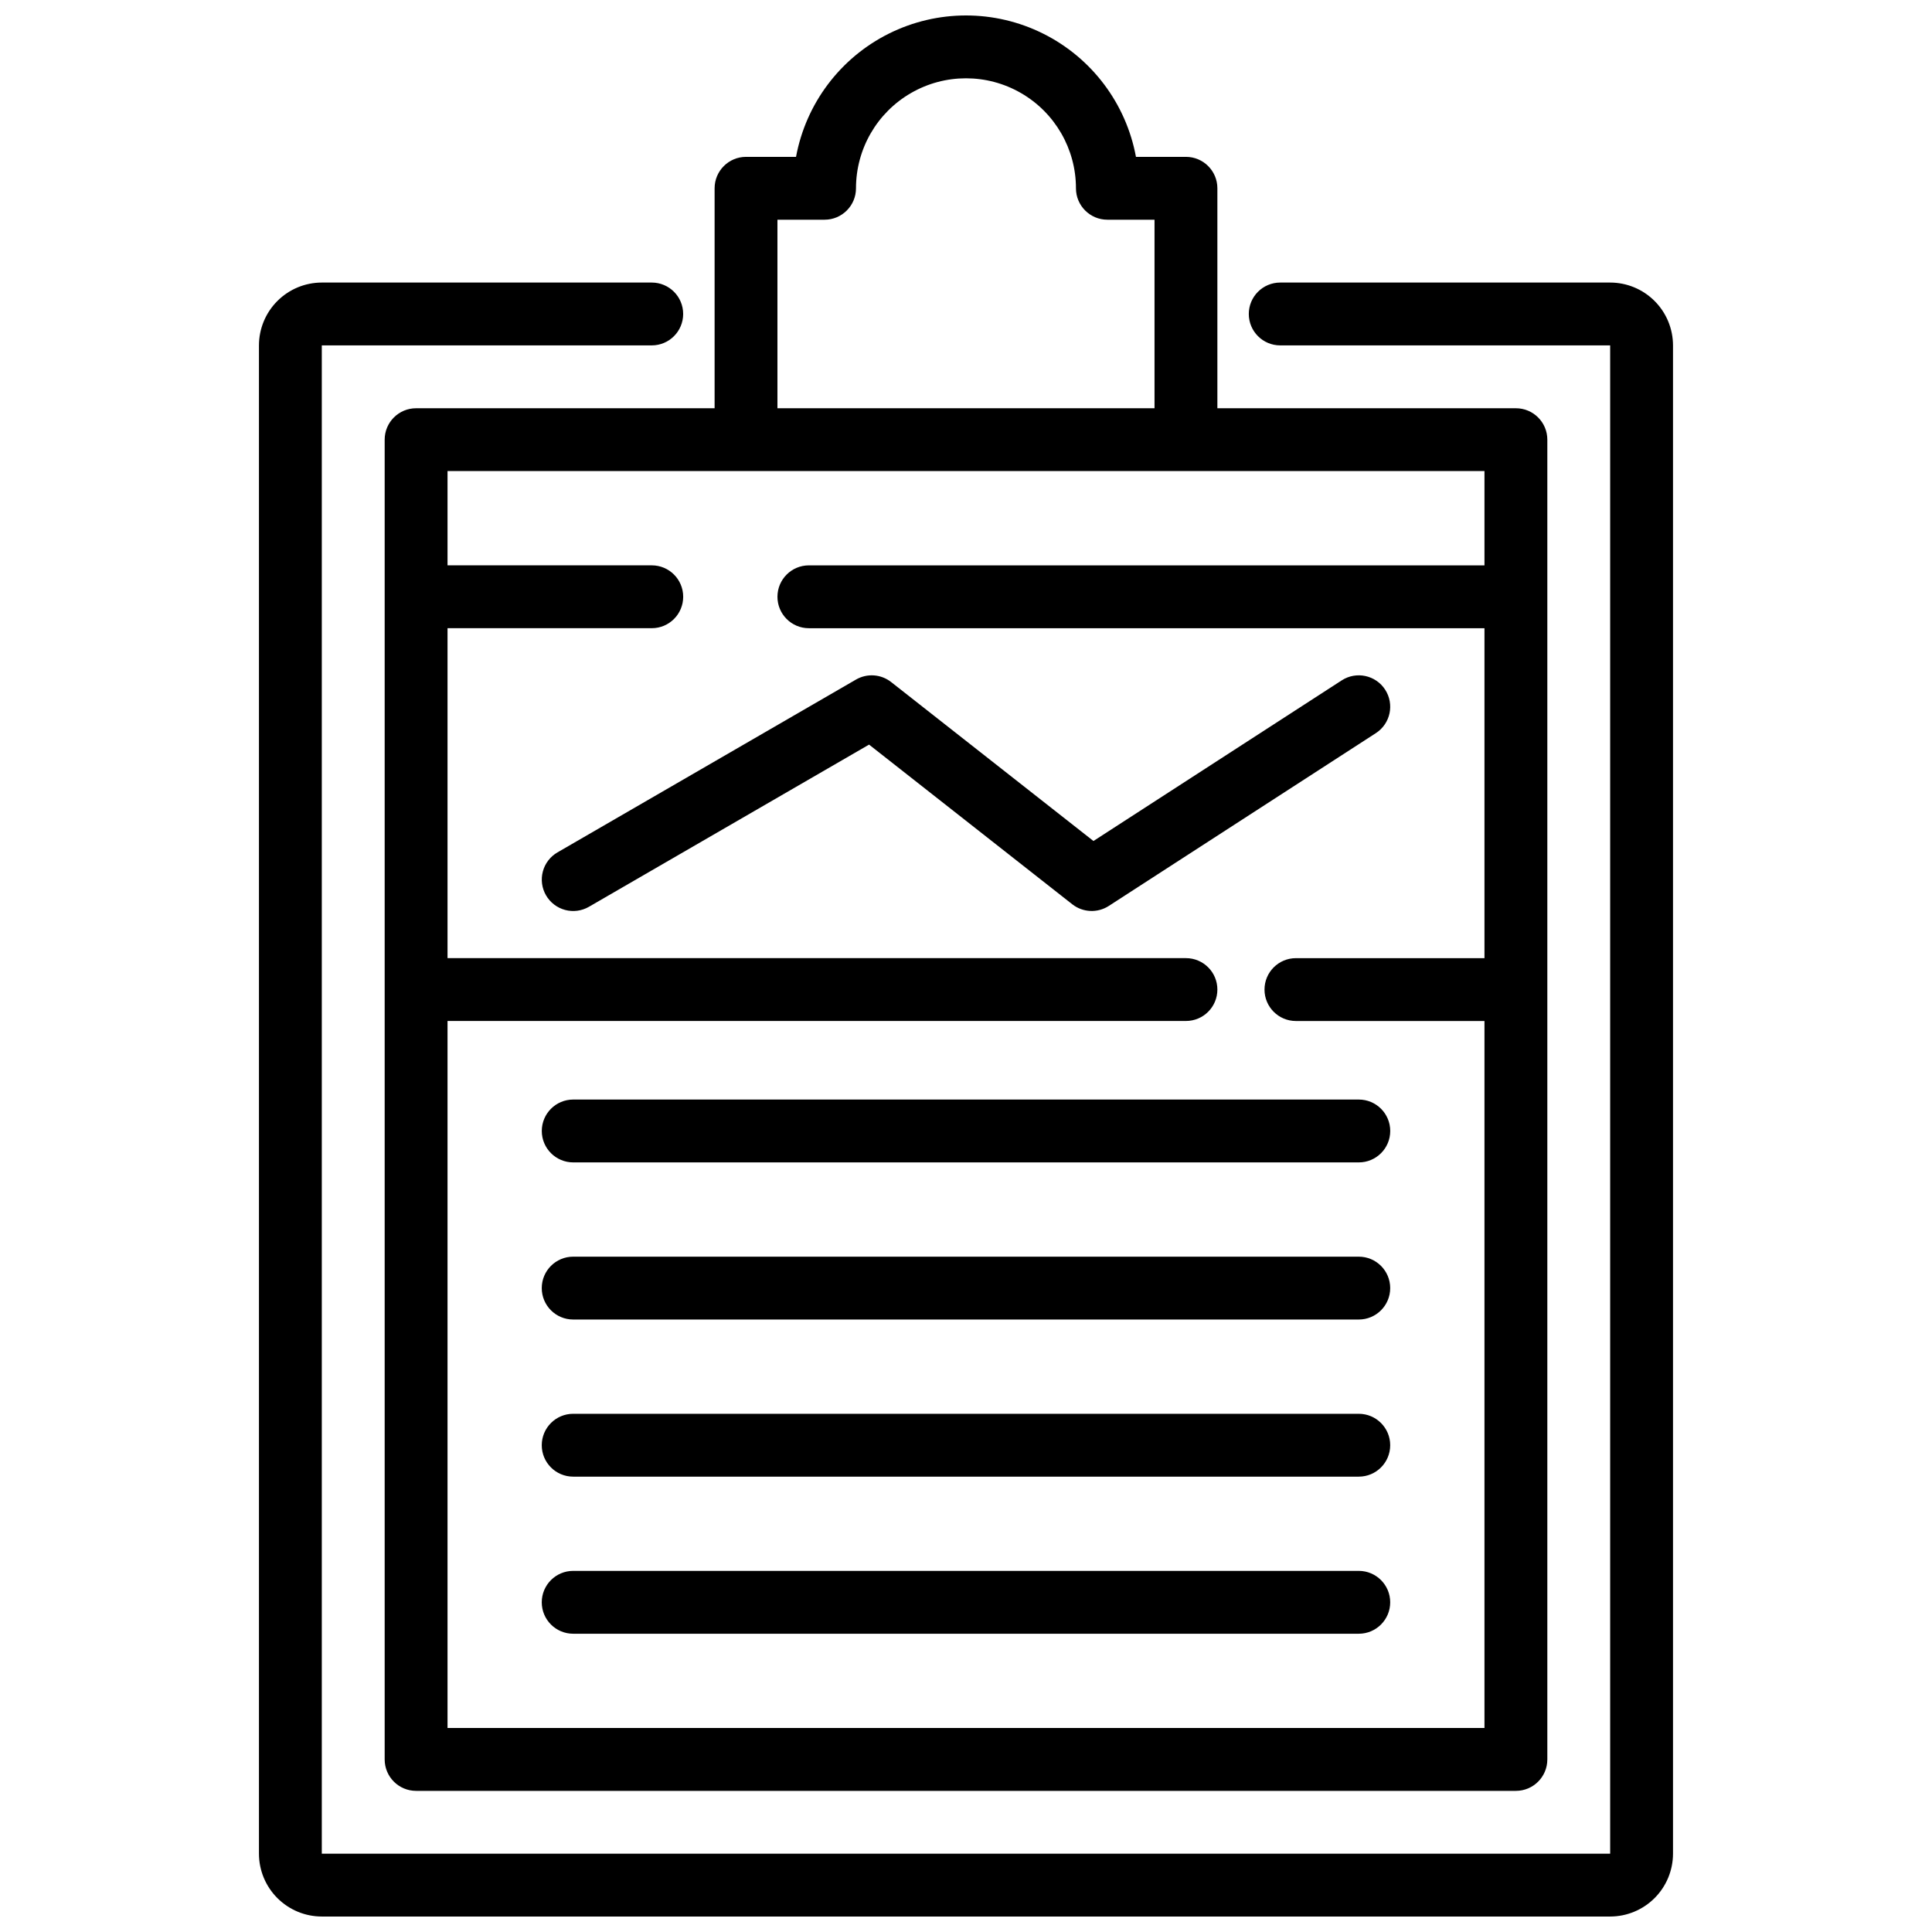
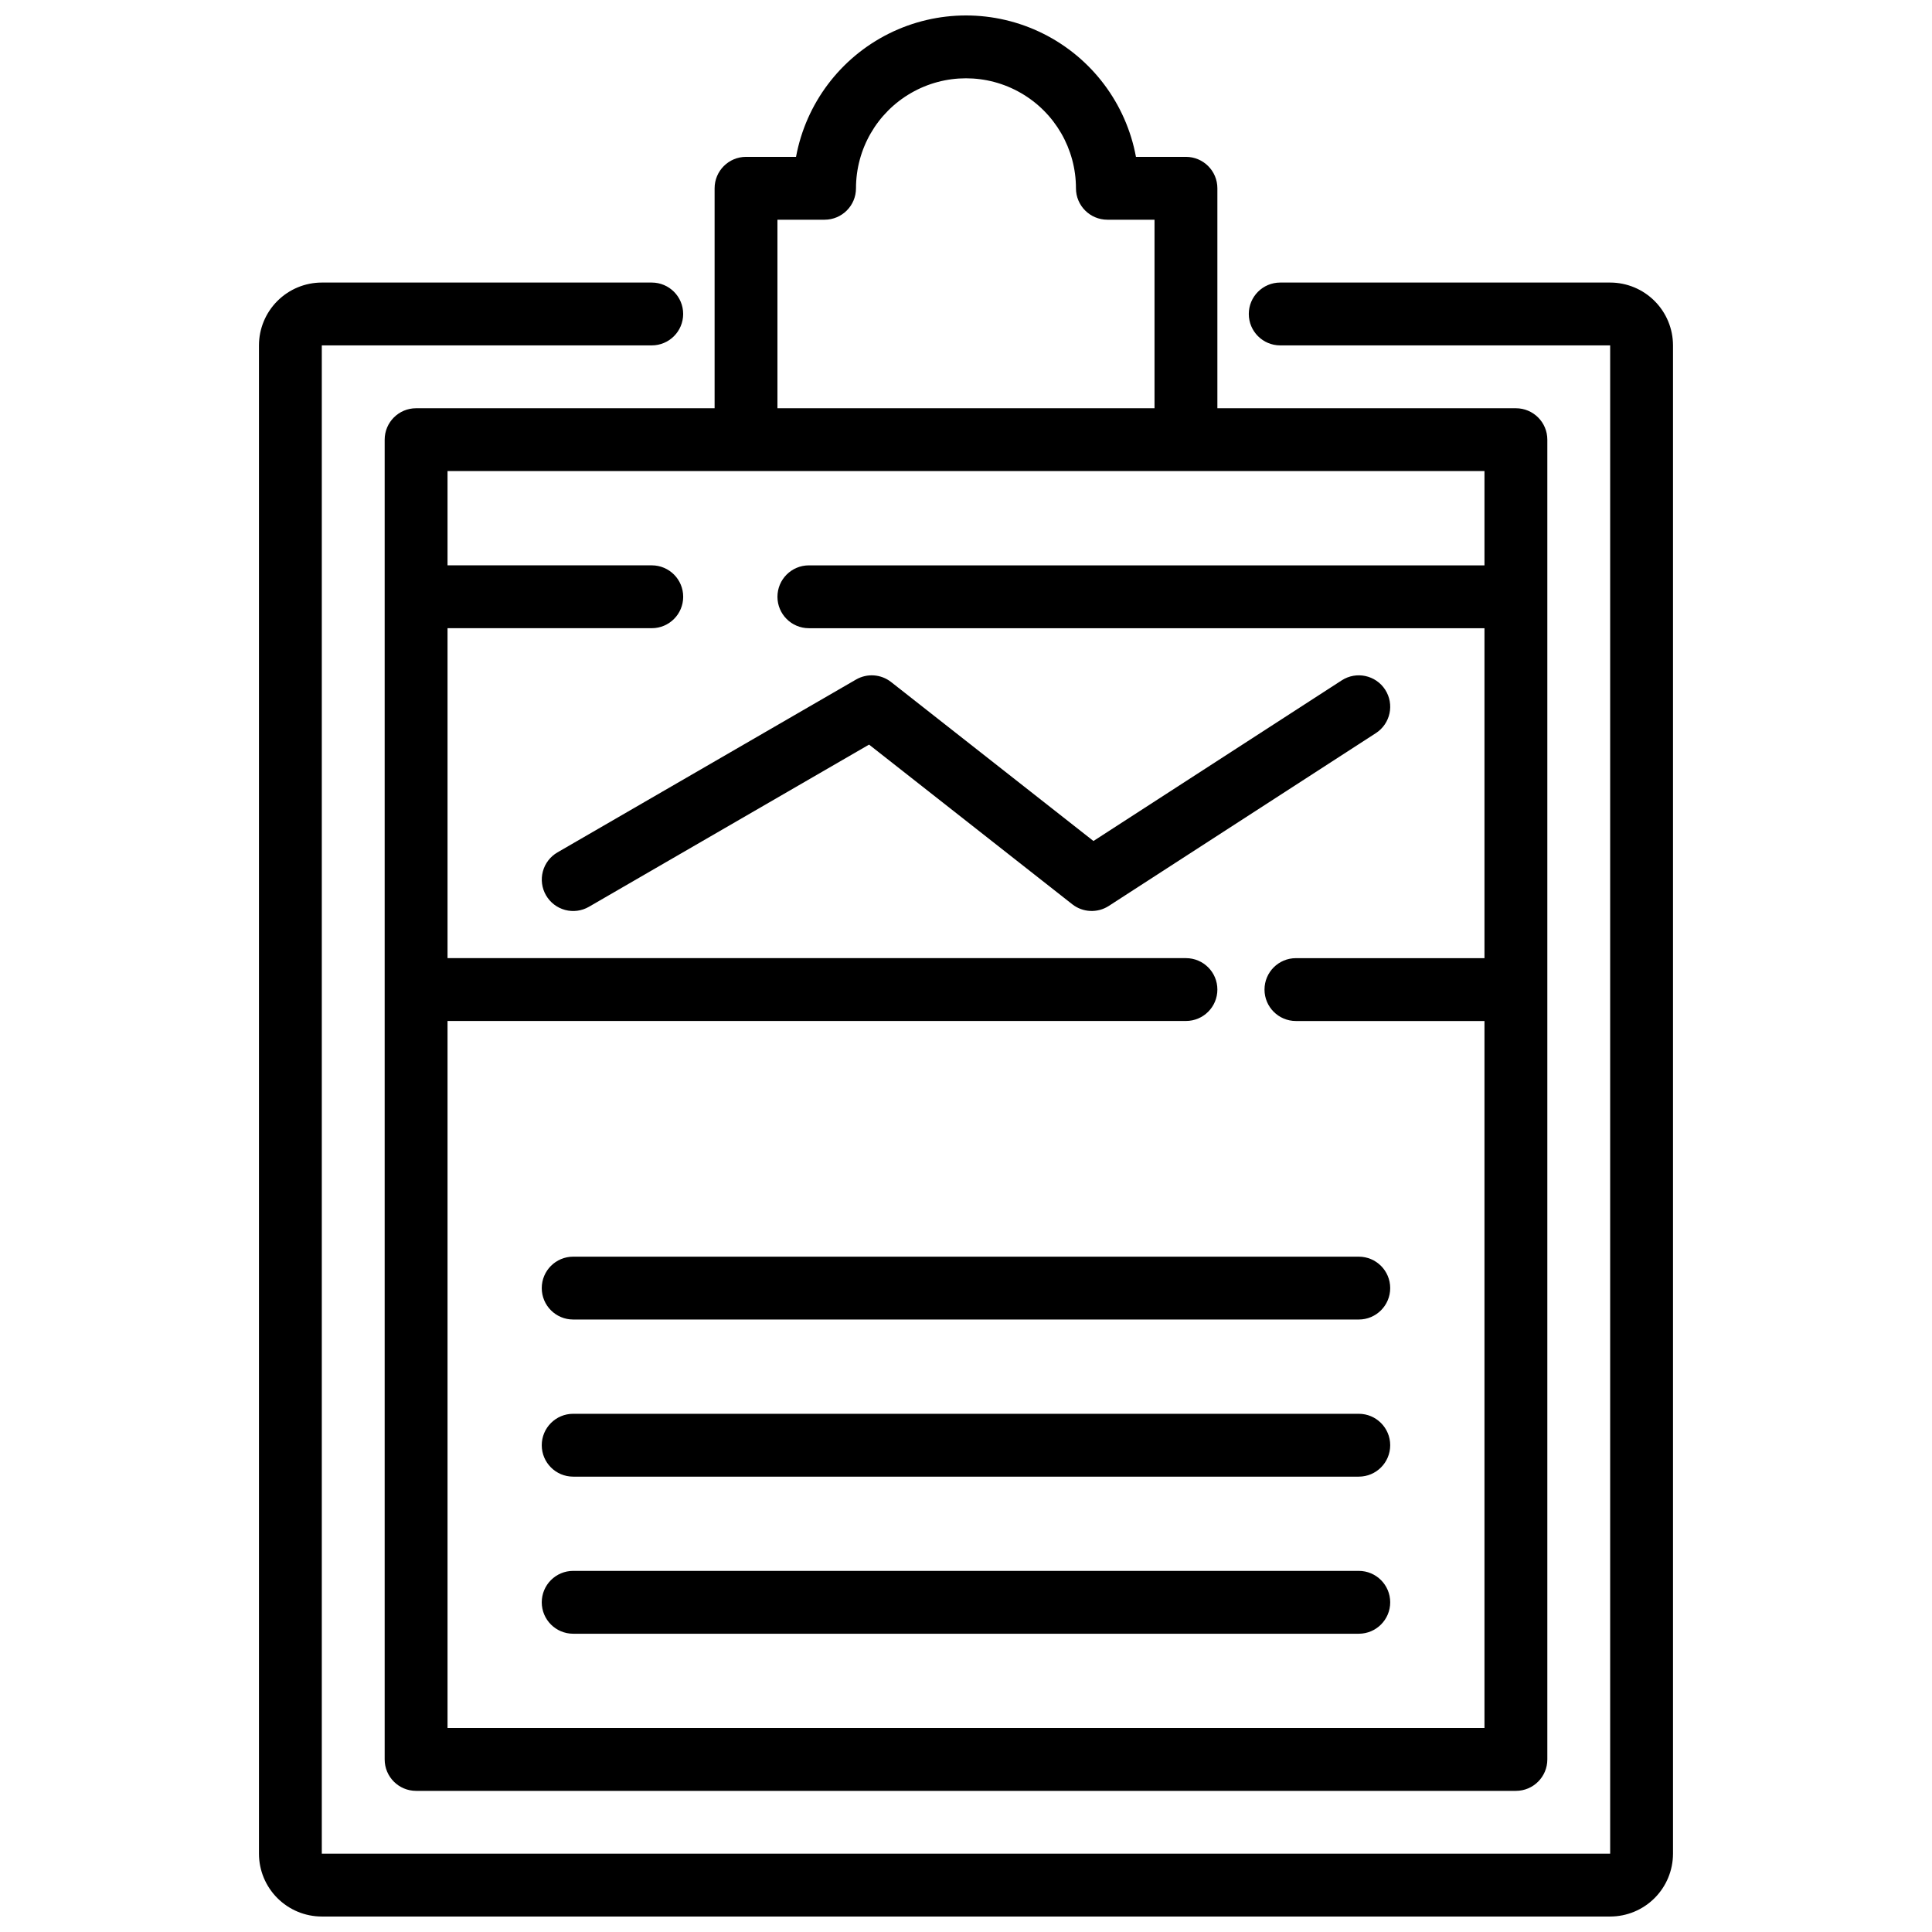
<svg xmlns="http://www.w3.org/2000/svg" width="800px" height="800px" version="1.1" viewBox="144 144 512 512">
  <defs>
    <clipPath id="b">
      <path d="m212 218h376v433.9h-376z" />
    </clipPath>
    <clipPath id="a">
      <path d="m245 148.09h310v470.91h-310z" />
    </clipPath>
  </defs>
  <g clip-path="url(#b)">
    <path d="m570.71 218.88h-87.438c-4.602 0-8.328 3.727-8.328 8.324 0 4.602 3.727 8.328 8.328 8.328h87.438v399.71h-341.43v-399.71h87.438c4.602 0 8.328-3.727 8.328-8.328 0-4.598-3.727-8.324-8.328-8.324h-87.438c-4.414 0.004-8.648 1.758-11.77 4.883-3.125 3.121-4.879 7.356-4.883 11.77v399.71c0.004 4.418 1.758 8.652 4.883 11.773 3.121 3.125 7.356 4.879 11.77 4.883h341.43c4.414-0.004 8.648-1.758 11.77-4.883 3.125-3.121 4.879-7.356 4.883-11.773v-399.71c-0.004-4.414-1.758-8.648-4.883-11.77-3.121-3.125-7.356-4.879-11.77-4.883z" />
  </g>
  <g clip-path="url(#a)">
    <path d="m254.27 252.19c-4.602 0-8.328 3.727-8.328 8.328v349.75c0 4.602 3.727 8.328 8.328 8.328h291.46c4.598 0 8.328-3.727 8.328-8.328v-349.75c0-4.602-3.731-8.328-8.328-8.328h-79.113v-58.293c0-4.598-3.731-8.328-8.328-8.328h-13.25c-2.617-14.145-11.723-26.238-24.598-32.66-12.871-6.418-28.012-6.418-40.887 0-12.871 6.422-21.98 18.516-24.598 32.66h-13.25c-4.598 0-8.328 3.731-8.328 8.328v58.293zm283.13 41.637h-179.04c-4.602 0-8.328 3.731-8.328 8.328s3.727 8.328 8.328 8.328h179.04v87.438h-49.965c-4.602 0-8.328 3.727-8.328 8.328 0 4.598 3.727 8.328 8.328 8.328h49.965v187.36h-274.8v-187.37h195.69c4.602 0 8.328-3.727 8.328-8.328 0-4.598-3.727-8.324-8.328-8.324h-195.69v-87.438h54.129-0.004c4.602 0 8.328-3.731 8.328-8.328 0-4.602-3.727-8.328-8.328-8.328h-54.125v-24.984h274.8zm-187.37-91.602h12.492c4.598 0 8.324-3.731 8.324-8.328 0-10.414 5.555-20.035 14.574-25.242 9.016-5.207 20.129-5.207 29.145 0 9.02 5.207 14.574 14.828 14.574 25.242 0 4.598 3.731 8.328 8.328 8.328h12.492v49.965h-99.93z" />
  </g>
-   <path d="m287.58 443.72c0 4.598 3.731 8.324 8.328 8.328h208.19c4.598 0 8.328-3.731 8.328-8.328 0-4.602-3.731-8.328-8.328-8.328h-208.19c-4.598 0-8.328 3.727-8.328 8.328z" />
  <path d="m504.09 477.03h-208.19c-4.602 0-8.328 3.727-8.328 8.328 0 4.598 3.727 8.328 8.328 8.328h208.19c4.598 0 8.328-3.731 8.328-8.328 0-4.602-3.731-8.328-8.328-8.328z" />
  <path d="m504.09 518.67h-208.19c-4.602 0-8.328 3.731-8.328 8.328 0 4.602 3.727 8.328 8.328 8.328h208.19c4.598 0 8.328-3.727 8.328-8.328 0-4.598-3.731-8.328-8.328-8.328z" />
  <path d="m504.09 560.3h-208.19c-4.602 0-8.328 3.731-8.328 8.328s3.727 8.328 8.328 8.328h208.19c4.598 0 8.328-3.731 8.328-8.328s-3.731-8.328-8.328-8.328z" />
  <path d="m288.7 381.27c1.109 1.91 2.926 3.305 5.062 3.875 2.133 0.57 4.406 0.266 6.316-0.84l74.23-42.977 53.855 42.312c2.797 2.195 6.684 2.375 9.672 0.445l70.785-45.801c3.859-2.5 4.961-7.652 2.461-11.516-2.5-3.859-7.656-4.961-11.516-2.461l-65.789 42.566-53.617-42.125c-2.676-2.106-6.367-2.367-9.316-0.656l-79.113 45.801c-1.91 1.105-3.305 2.926-3.871 5.059-0.57 2.133-0.266 4.406 0.84 6.316z" />
</svg>